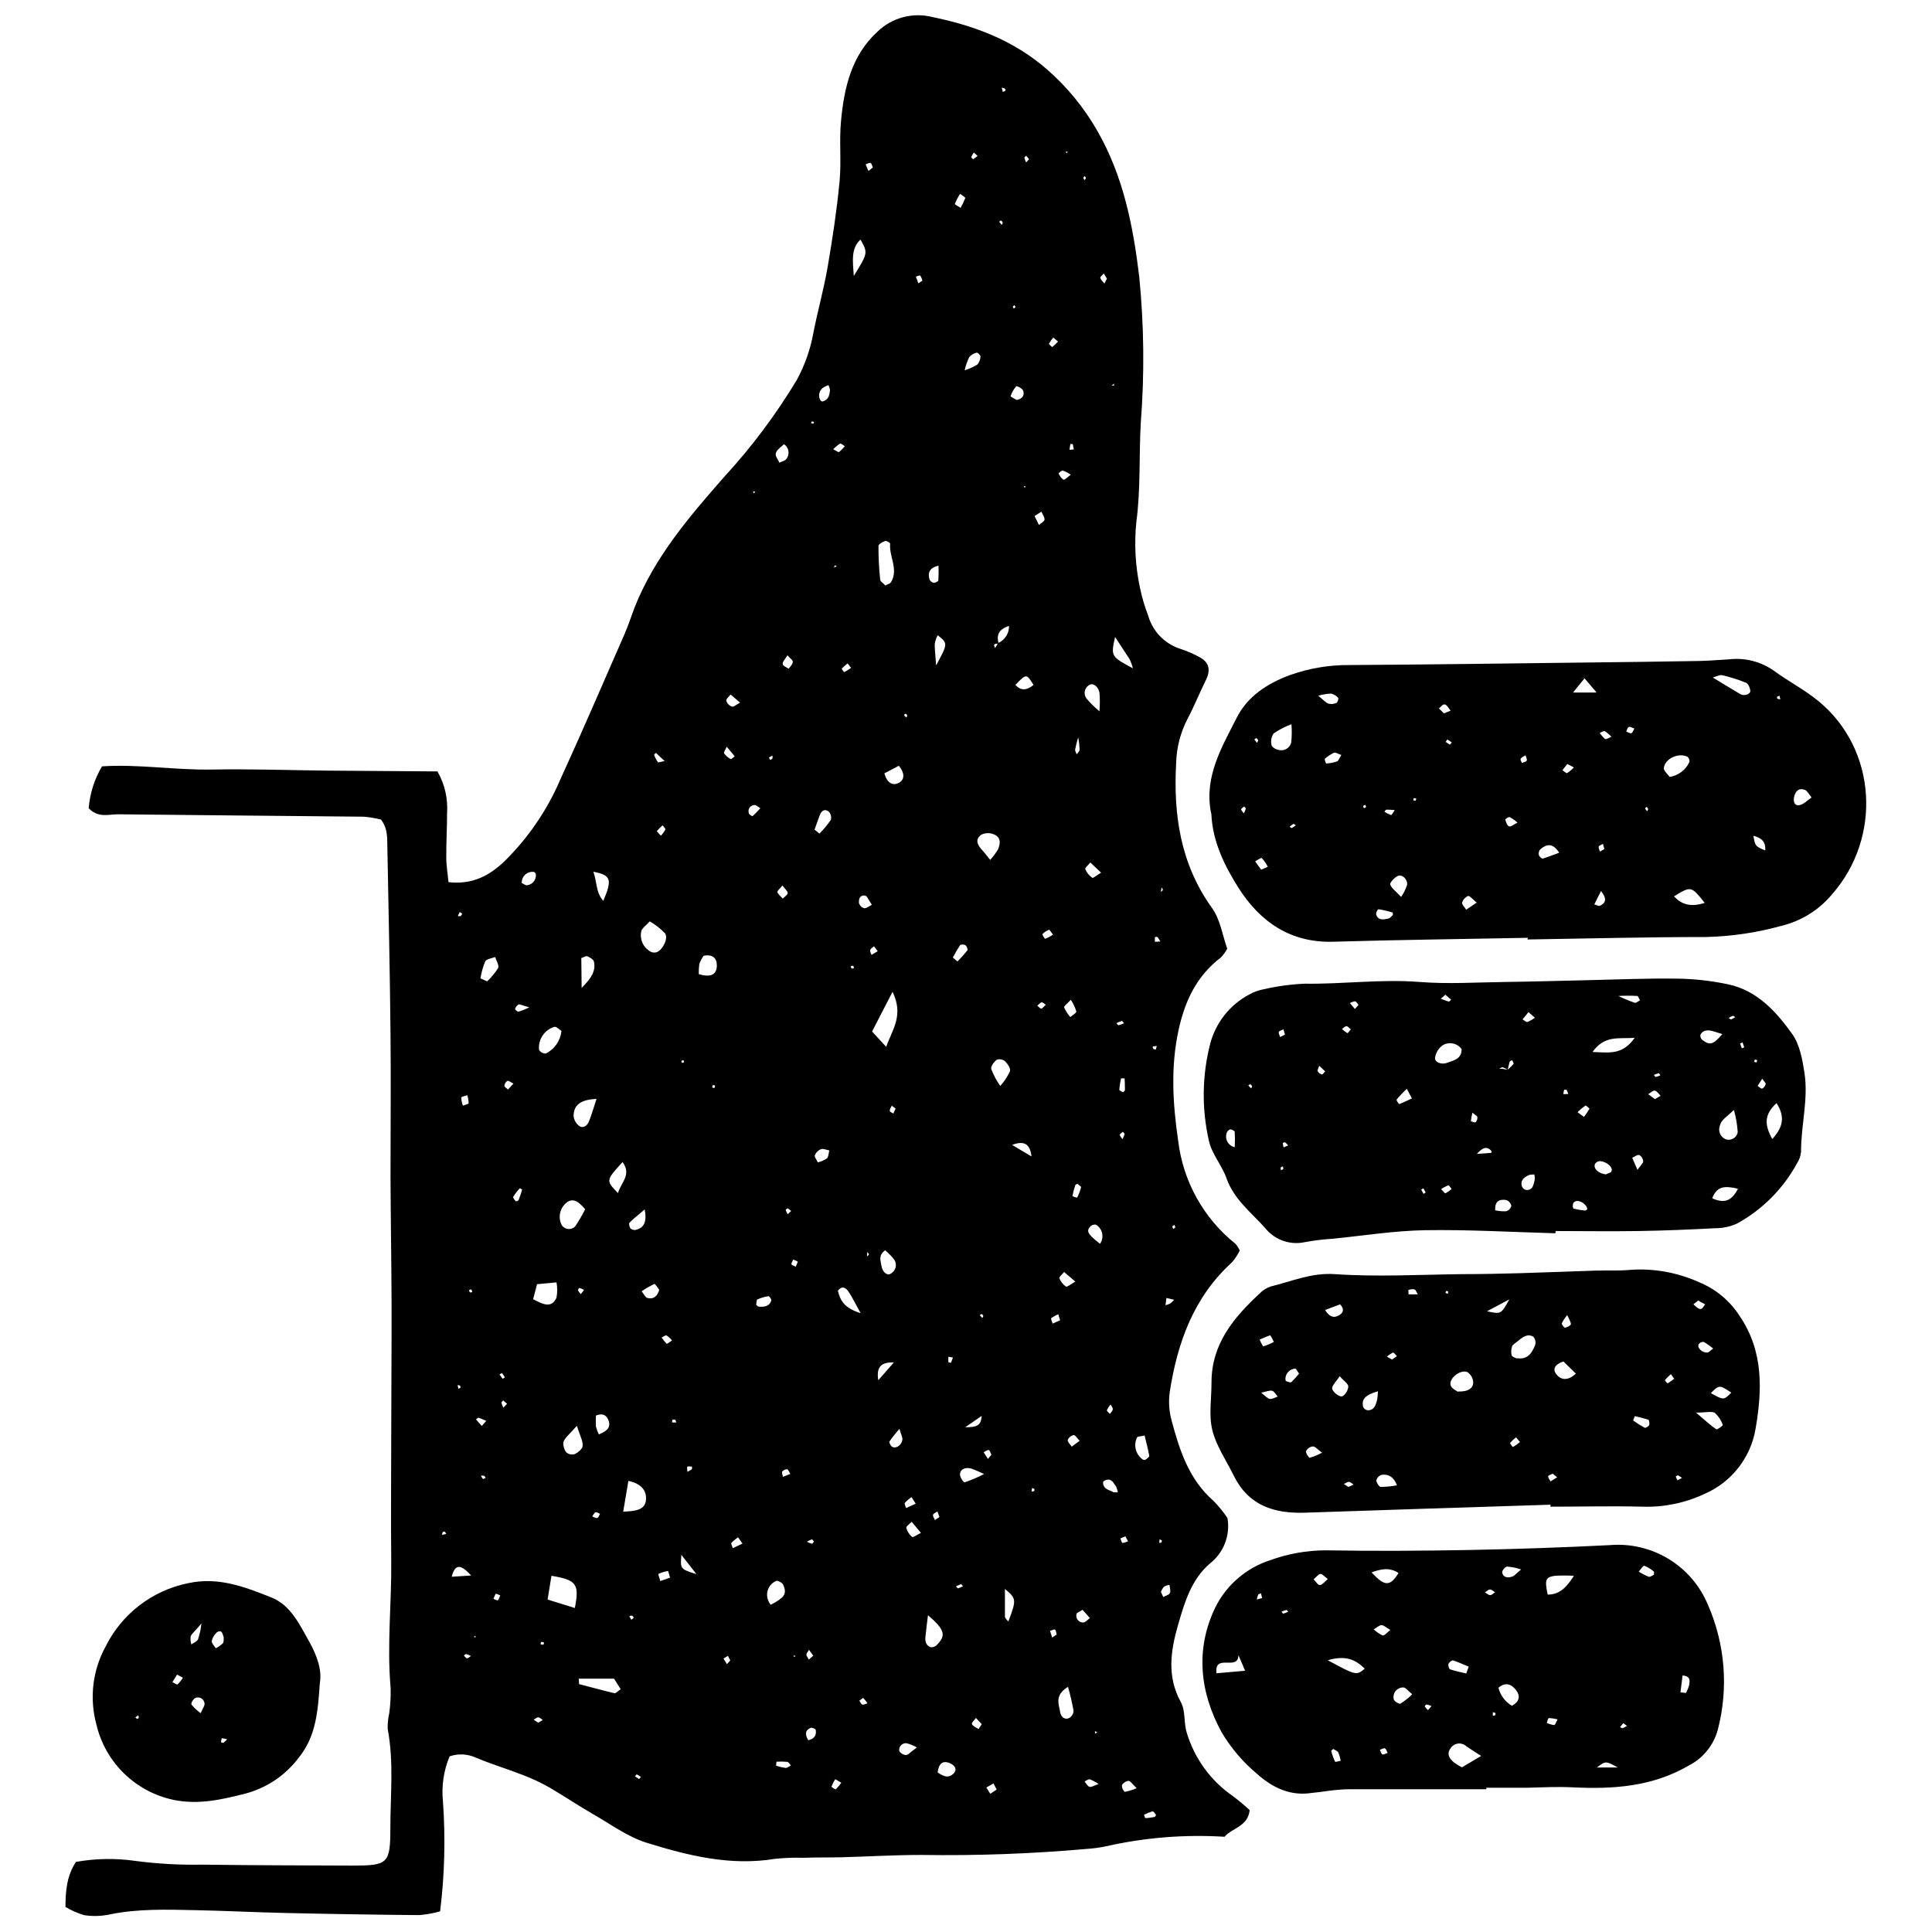
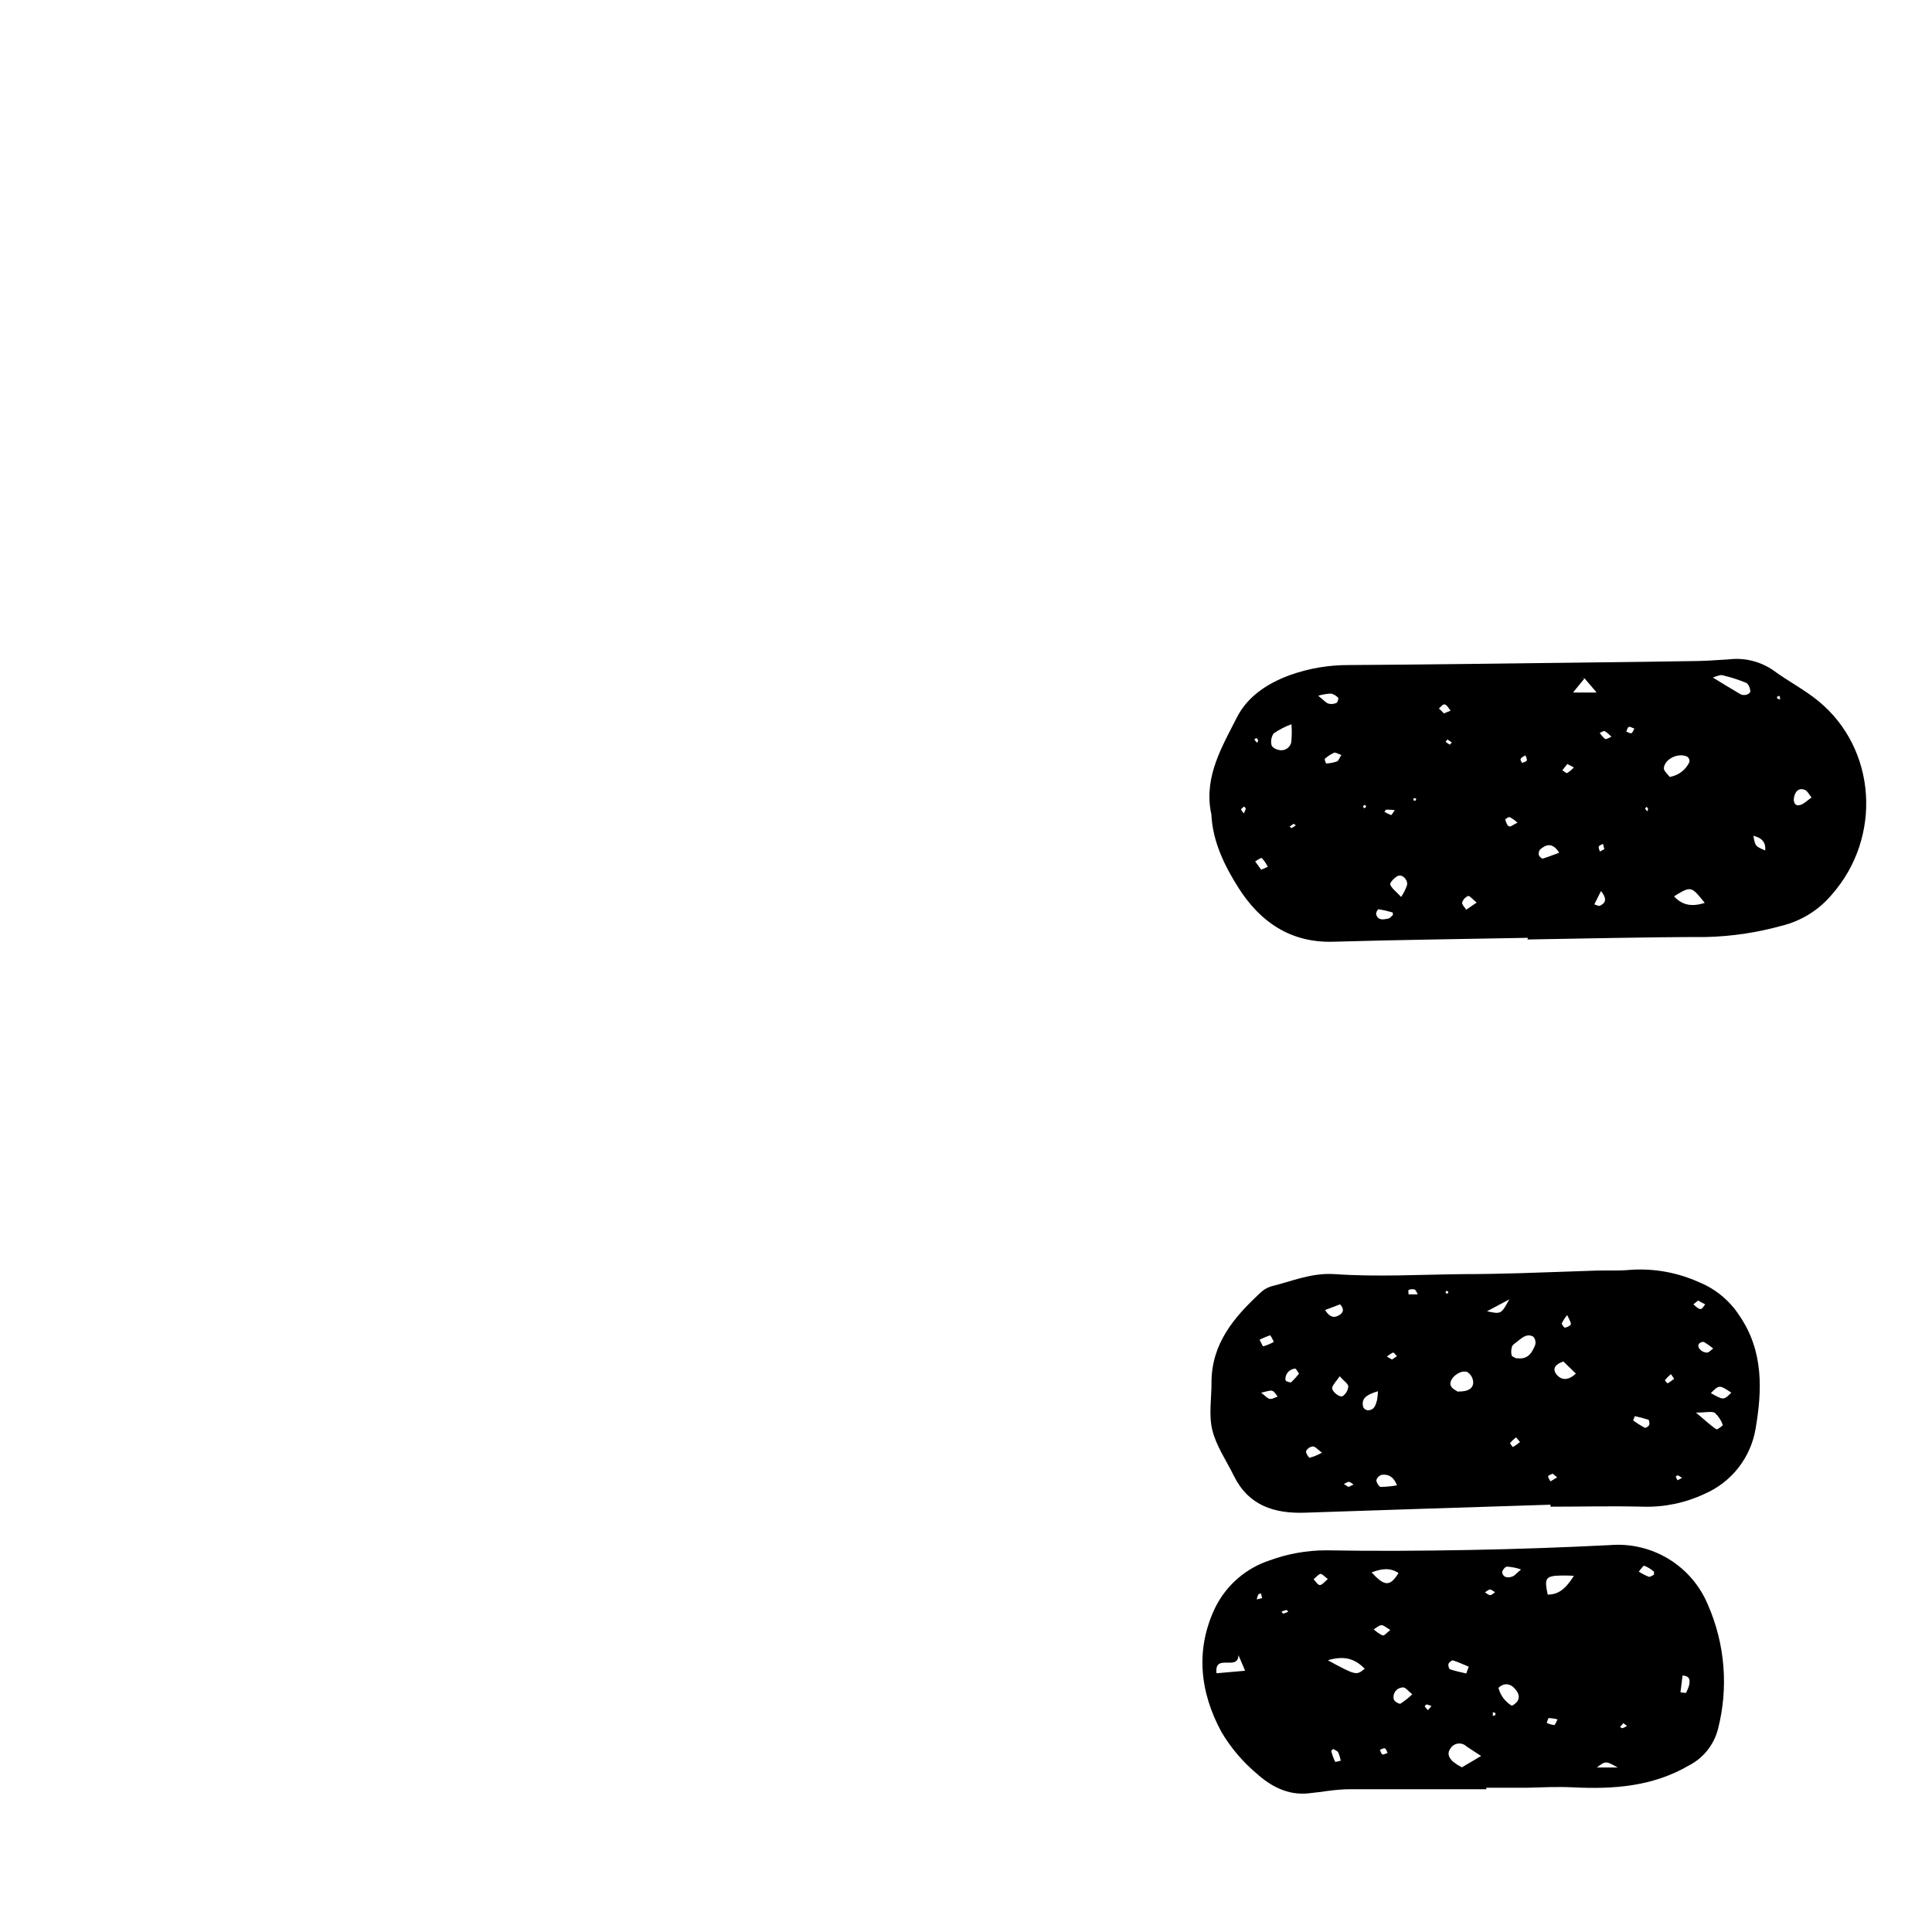
<svg xmlns="http://www.w3.org/2000/svg" width="800px" height="800px" version="1.1" viewBox="144 144 512 512">
  <defs>
    <clipPath id="a">
-       <path d="m161 148.09h315v503.81h-315z" />
-     </clipPath>
+       </clipPath>
  </defs>
  <g clip-path="url(#a)">
-     <path d="m244.96 361.19c-1.508-0.379-3.039-0.633-4.586-0.758-21.719-0.23-43.457-0.387-65.176-0.637-2.418 0-5.098 1.039-7.691-1.59l-0.004 0.004c0.312-3.926 1.52-7.731 3.531-11.117 9.598-0.637 19.406 1.023 29.148 0.848 10.145-0.195 20.309 0.176 30.469 0.281 9.809 0.09 19.621 0.141 29.27 0.211 1.918 3.32 2.805 7.133 2.559 10.957 0 3.953-0.246 7.902-0.211 11.84 0 2.188 0.387 4.359 0.582 6.547 6.406 0.723 10.938-1.766 14.961-5.644v-0.004c6.238-6.172 11.223-13.492 14.68-21.559 5.859-12.809 11.414-25.742 17.062-38.641 1.004-2.293 1.766-4.727 2.664-7.059 5.293-13.27 14.469-23.996 23.766-34.562 7.238-7.871 13.664-16.453 19.176-25.617 2.16-3.965 3.656-8.254 4.43-12.703 1.164-5.785 2.754-11.504 3.758-17.324 1.289-7.481 2.418-14.996 3.141-22.547 0.512-5.293-0.125-10.746 0.387-16.055 0.828-8.82 2.754-17.309 9.633-23.641l0.004-0.004c3.875-3.762 9.43-5.231 14.66-3.883 11.293 2.312 21.633 6.281 30.383 13.938 5.301 4.637 9.785 10.129 13.266 16.25 6.883 11.996 9.457 25.105 11.082 38.586 1.281 12.902 1.418 25.891 0.406 38.816-0.492 8.715 0 17.52-1.164 26.148-0.598 5.867-0.27 11.789 0.969 17.555 0.516 2.484 1.234 4.922 2.152 7.285 1.172 4.176 4.359 7.488 8.488 8.824 1.871 0.594 3.676 1.387 5.379 2.363 2.277 1.289 2.699 3.246 1.535 5.734-1.766 3.527-3.211 7.199-5.062 10.676v-0.004c-1.797 3.527-2.793 7.41-2.91 11.363-0.777 13.832 1.113 26.906 9.512 38.586 2.188 3.035 2.754 7.215 4.023 10.762l-0.004 0.004c-0.449 0.836-1.008 1.613-1.66 2.309-6.422 4.871-9.562 11.52-11.238 19.25-2.137 9.828-1.535 19.516-0.105 29.324 1.281 10.75 6.738 20.566 15.191 27.328 0.453 0.539 0.832 1.129 1.129 1.766-0.539 1.125-1.23 2.176-2.047 3.121-10.129 9.227-14.449 21.172-16.496 34.316-0.359 2.519-0.203 5.082 0.461 7.535 2.117 7.922 4.606 15.719 11.152 21.402h-0.004c1.355 1.391 2.586 2.902 3.672 4.516 0.797 4.555-0.973 9.176-4.606 12.031-4.941 4.199-6.758 10.34-8.469 16.266-1.957 6.793-3.051 13.672 0.742 20.52 1.27 2.293 0.707 5.504 1.57 8.117l-0.004 0.004c2.043 6.801 6.336 12.703 12.176 16.742 1.562 1.164 3.059 2.414 4.481 3.742-0.492 4.41-4.711 4.711-6.652 7.059v-0.004c-10.535-0.656-21.109 0.195-31.402 2.523-1.652 0.348-3.328 0.574-5.012 0.688-14.594 1.297-29.246 1.832-43.898 1.605-7.059 0-14.113 0.422-21.172 0.617-3.371 0.09-6.758 0-10.145 0.141-2.527-0.082-5.055 0.016-7.57 0.285-11.77 1.922-22.938-0.848-34.016-4.289-4.992-1.57-9.457-4.887-14.113-7.551-3.898-2.242-7.656-4.766-11.555-7.059h-0.004c-2.203-1.25-4.496-2.336-6.863-3.246-4.199-1.641-8.504-2.945-12.668-4.676-2.184-1.012-4.676-1.137-6.949-0.352-1.586 3.781-2.191 7.902-1.766 11.98 0.695 9.703 0.441 19.453-0.758 29.109-1.824 0.508-3.691 0.836-5.578 0.988-11.844-0.105-23.688-0.293-35.535-0.566-7.887-0.176-15.773-0.582-23.676-0.742-7.621-0.16-15.227-0.422-22.777 1.129v0.004c-2.211 0.469-4.488 0.535-6.723 0.195-1.75-0.508-3.43-1.246-4.992-2.188 0-4.481 0.422-8.344 2.769-11.926 5.246-0.945 10.609-1.027 15.879-0.25 5.852 0.758 11.746 1.082 17.645 0.973 13.25 0.176 26.465 0.195 39.785 0.246 9.387 0 10.023-0.477 10.023-10.023 0-8.715 0.953-17.469-0.707-26.164-0.039-1.398 0.098-2.797 0.406-4.164 0.309-2.231 0.434-4.484 0.371-6.738-1.004-11.258 0.281-22.477 0.16-33.715-0.125-11.238 0-22.582 0-33.875 0-11.293 0.125-22.582 0.09-33.859-0.035-11.273-0.23-22.566-0.281-33.859 0-12.703 0.125-25.406 0-38.094-0.16-16.355-0.512-32.695-0.828-49.051-0.094-2.504 0.242-5.113-1.699-7.672zm210.29 127.28-2.137-0.492-0.246 1.922c0.434-0.105 0.855-0.262 1.254-0.461 0.414-0.301 0.785-0.664 1.094-1.074-0.125-0.652-0.246-1.305 0 0zm-46.758-174.04c1.805-0.789 2.957-2.586 2.914-4.555-3 0.969-3.301 2.648-2.754 4.727-0.777 0-1.66-0.105-0.934 1.129zm-118.35 247.17-1.023 6.297 7.215 2.242c1.254-6.316 0.496-7.43-6.191-8.539zm90.422-154.82-5.453 10.586 3.742 4.059c1.711-4.82 4.695-8.332 1.66-14.648zm-1.922-107.62c0.617-0.352 1.27-0.492 1.5-0.883 2.027-3.422-0.566-6.809-0.246-10.234 0-0.211-0.969-0.793-1.324-0.672-0.688 0.246-1.766 0.828-1.766 1.289-0.012 2.945 0.133 5.891 0.441 8.82-0.051 0.582 0.848 1.078 1.344 1.641zm-79.57 165.3c-1.766-2.082-3.211-3.07-4.922-1.766l-0.004 0.004c-1.805 1.438-2.336 3.953-1.27 6 0.383 0.566 1.004 0.934 1.688 1 0.684 0.066 1.359-0.18 1.844-0.668 0.988-1.461 1.879-2.988 2.664-4.57zm17.133-76.289c-0.953 1.039-2.012 1.766-2.242 2.559-0.527 2.242 0.57 4.555 2.644 5.559 0.5 0.203 1.055 0.203 1.555 0 1.551-0.723 2.981-3.633 2.098-4.922-1.195-1.25-2.562-2.328-4.059-3.195zm-14.113 47.039c-4.094 0.211-6.016 1.5-6.086 4.481h-0.004c0.09 1.043 0.609 2 1.43 2.648 1.059 0.812 2.152 0 2.594-1.023 0.703-1.68 1.18-3.461 2.062-6.106zm7.059 109.39c3.195-0.141 5.785-0.371 6.035-3.086 0.246-2.719-1.535-4.41-4.656-5.062zm-11.785 44.266 0.105 1.445c3.141 0.812 6.262 1.676 9.422 2.418 0.316 0 0.793-0.512 1.59-1.078l-1.766-2.789zm-12.086-100.57c2.754 1.465 4.906 2.453 6.211-0.422l-0.008-0.004c0.242-1.328 0.242-2.691 0-4.023l-5.152 0.477zm7.551-71.051c-0.617-0.387-1.305-1.199-1.852-1.129h-0.008c-2.684 0.766-4.422 3.363-4.109 6.137 0.398 0.59 1.055 0.945 1.766 0.953 2.297-1.125 3.863-3.348 4.144-5.891zm146.71-104.59c-1.184 5.293-1.184 5.293 4.711 8.469h-0.008c-0.215-0.824-0.504-1.629-0.863-2.402-1.039-1.605-2.137-3.211-3.918-5.996zm-142.67 209.2c-1.871 2.152-3.035 3.035-3.527 4.18v0.004c-0.164 1.023 0.109 2.066 0.758 2.875 0.625 0.52 1.469 0.68 2.242 0.426 0.883-0.441 2.027-1.375 2.062-2.172 0.105-1.234-0.637-2.523-1.535-5.312zm109.55-149.97c0.754-0.852 1.434-1.766 2.031-2.734 0.777-1.766 0.793-3.422-1.305-4.129-1.023-0.367-2.156-0.297-3.125 0.195-1.852 1.41-0.828 2.894 0.406 4.234 0.547 0.598 1.023 1.254 2.012 2.469zm-16.496 200.13c-0.316 2.648-0.547 4.269-0.688 5.91v0.004c-0.066 0.559 0.02 1.125 0.246 1.641 0.246 0.461 0.664 0.805 1.164 0.953 0.539 0.059 1.074-0.109 1.484-0.461 2.644-2.574 2.363-4.129-2.207-8.008zm37.051 19.039c-3.617 2.277-2.328 4.621-2.027 6.652 0.16 1.094 1.023 2.172 2.363 1.605 0.695-0.395 1.145-1.109 1.199-1.906-0.379-2.121-0.867-4.227-1.461-6.297zm-155.65-187.78 1.766 0.793v0.004c1.121-1.043 2.098-2.231 2.91-3.531 0.336-0.688-0.477-1.922-0.777-2.93-0.918 0.371-2.293 0.512-2.648 1.184h0.004c-0.598 1.438-1.02 2.945-1.254 4.481zm120.75-82.926c3.141-5.824 3.156-5.824 0.422-8.012v0.004c-0.363 0.688-0.625 1.426-0.777 2.188-0.055 1.184 0.141 2.543 0.352 5.789zm-62.883 81.816c3.106 0.918 4.766 0.195 4.781-2.363 0-1.906-1.199-3-3.527-2.504l-0.004-0.004c-0.438 0.652-0.805 1.352-1.094 2.082-0.141 0.922-0.195 1.855-0.156 2.789zm-20.184 49.754c-4.481 4.922-4.481 4.922-1.234 8.258 0.738-2.769 3.684-4.781 1.234-8.188zm50.832-88.078 1.324 1.078h-0.004c1.102-1.125 2.113-2.344 3.016-3.633 0.215-0.781 0.008-1.617-0.547-2.207-1.113-0.848-1.977-0.211-2.418 1.039-0.438 1.254-0.914 2.559-1.375 3.797zm10.426-146.71c3.758-6.086 3.758-6.086 1.766-9.652-2.492 2.371-2.086 5.387-1.766 9.727zm-66.395 165.62c2.418-5.664 2.098-6.828-2.629-7.727 0.988 2.715 0.617 5.43 2.629 7.727zm105.21 49.031c1.051-1.164 1.918-2.481 2.578-3.902 0.195-0.742-0.617-1.957-1.305-2.629-0.613-0.5-1.434-0.66-2.188-0.422-0.742 0.547-1.641 1.766-1.48 2.469h-0.004c0.613 1.594 1.418 3.106 2.398 4.5zm-60.816 137.5c3.688-1.957 4.324-2.859 3.301-5.293-0.23-0.547-1.516-1.219-1.871-1.023v-0.004c-1.031 0.445-1.828 1.305-2.191 2.363-0.367 1.062-0.27 2.231 0.27 3.215 0.125 0.273 0.285 0.527 0.477 0.758zm30.312-93.953c-1.922 1.395-1.164 2.824-1.004 4.039 0.246 1.766 1.57 2.84 2.539 2.137 1.23-0.715 1.664-2.285 0.969-3.531-0.715-0.98-1.559-1.863-2.504-2.629zm56.793-142.91c0.133-1.633 0.133-3.269 0-4.902-0.406-1.766-1.871-2.684-2.84-1.906-0.566 0.371-0.953 0.965-1.062 1.637-0.109 0.668 0.062 1.355 0.48 1.891 1.055 1.215 2.199 2.348 3.422 3.387zm-137.23 73.398c2.805-2.805 3.742-4.656 3.266-6.953-0.125-0.582-1.023-1.129-1.766-1.445-0.336-0.16-0.934 0.266-1.59 0.477zm149.21 118.6c-1.059 0.266-1.887 0.23-2.027 0.531-0.984 2.035-0.367 4.481 1.465 5.805 0.227 0.156 0.52 0.191 0.773 0.086 0.406-0.281 1.059-0.758 1.004-1.039-0.312-1.711-0.789-3.492-1.215-5.293zm-75.32-32.516c-1.605-2.859-2.293-4.375-3.246-5.715-0.617-0.848-1.605-1.605-2.734-0.141 0.582 2.574 1.73 4.621 5.981 5.945zm39.203 81.777c2.172-5.699 2.137-6.051-0.918-8.594v7.375c0.074 0.496 0.621 0.848 0.922 1.309zm-6.547-39.098h0.004c-1.078-0.52-2.176-0.984-3.301-1.395-1.766-0.477-3.141 0.352-2.965 1.766 0.09 0.707 0.934 1.941 1.199 1.887h0.004c1.746-0.586 3.445-1.309 5.078-2.168zm-85.973-48.75c-0.387-0.477-1.113-1.66-1.305-1.57-1.168 0.559-2.289 1.207-3.356 1.941 0.477 0.582 0.863 1.5 1.465 1.766 1.555 0.422 2.648-0.301 3.195-2.137zm116.8-12.211v0.004c0.555-0.789 0.762-1.773 0.578-2.719-0.188-0.945-0.754-1.773-1.566-2.293-0.246-0.211-1.129 0-1.445 0.281-1.309 1.324-0.957 2.082 2.434 4.731zm-57.148-124.67c0.672 2.488 2.188 3.406 3.848 2.504 1.66-0.898 1.48-2.719 0-4.516zm-75.672 175.18c1.766-0.707 3.246-1.605 2.629-3.527-0.371-1.234-1.305-2.293-3.387-1.465h-0.004c-0.059 0.977-0.059 1.953 0 2.93 0.184 0.711 0.438 1.402 0.762 2.062zm41.691-34.352c0.211 0.16 0.406 0.441 0.637 0.477 1.43 0.16 2.84 0 3.371-1.57 0.105-0.301-0.512-1.219-0.707-1.184h-0.004c-1.023 0.145-2.023 0.438-2.965 0.867-0.262 0.121-0.227 0.918-0.316 1.41zm13.797 115.41c1.48-0.336 2.277-1.219 1.992-2.734 0-0.266-0.969-0.688-1.305-0.547-1.676 0.668-1.465 1.922-0.672 3.281zm29.871-54.961-2.453-2.93c-0.512 0.547-1.516 1.199-1.43 1.625 0.273 0.934 0.812 1.77 1.551 2.398 0.215 0.18 1.199-0.527 2.348-1.094zm-24.492-304.17c-0.426 0.152-0.84 0.34-1.234 0.562-1.195 0.695-1.613 2.219-0.934 3.426 0.105 0.176 0.441 0.406 0.602 0.352 1.59-0.422 1.871-1.766 1.957-3.086-0.082-0.434-0.211-0.852-0.391-1.254zm29.164 47.848c-2.398 0.547-2.91 1.871-2.398 3.668v0.004c0.215 0.457 0.633 0.785 1.129 0.883 0.387 0 1.184-0.371 1.219-0.637 0.078-1.305 0.09-2.613 0.035-3.918zm-77.875 170.61c-1.766 1.516-2.981 2.453-4.039 3.527-0.211 0.211 0 1.078 0.195 1.41l-0.004 0.004c0.348 0.375 0.852 0.562 1.359 0.512 2.027-0.496 3.191-1.711 2.488-5.453zm120.98-89.223-2.875-2.719c-0.477 0.602-1.48 1.395-1.34 1.766h-0.004c0.391 0.93 1.039 1.727 1.871 2.293 0.195 0.16 1.129-0.652 2.312-1.359zm-84.07-113.57c-0.723 0.723-1.766 1.34-2.117 2.242-0.352 0.898 0.566 1.766 0.898 2.664 0.672-0.352 1.625-0.531 1.922-1.078 0.434-0.594 0.605-1.344 0.473-2.066-0.133-0.723-0.559-1.363-1.176-1.762zm76.008 147.23c-0.918 1.004-1.906 1.766-1.766 2.027 0.426 0.926 0.98 1.785 1.641 2.559 0.566-0.512 1.641-1.059 1.59-1.5-0.328-1.098-0.82-2.141-1.465-3.086zm-10.41 41.516c-0.371-3.07-1.676-4.359-5.152-3.051zm-66.039-71.758c-0.602 0.758-1.395 1.375-1.289 1.766 0.105 0.387 0.898 1.113 1.395 1.66 0.477-0.492 1.324-0.988 1.324-1.465s-0.707-1.094-1.359-1.941zm9.402 73.344c0.875-0.219 1.707-0.586 2.453-1.094 0.441-0.477 0.406-1.375 0.602-2.082-0.758-0.141-1.59-0.547-2.223-0.336h-0.004c-0.738 0.301-1.32 0.887-1.621 1.625-0.141 0.441 0.492 1.164 0.793 1.887zm14.328-68.297c-0.918-1.305-1.254-2.293-1.766-2.398-1.395-0.266-1.766 0.918-1.641 1.977 0.195 0.664 0.727 1.176 1.395 1.355 0.668 0.035 1.34-0.582 2.027-0.934zm21.438 13.992 1.254 1.059h-0.004c0.93-0.934 1.809-1.918 2.629-2.949 0.176-0.23-0.176-1.113-0.512-1.359-0.336-0.246-1.254-0.266-1.43 0v0.004c-0.691 1.043-1.328 2.129-1.902 3.246zm32.465 85.871-2.949-2.523c-0.457 0.566-1.395 1.324-1.254 1.676 0.363 0.891 0.977 1.656 1.766 2.203 0.336 0.109 1.254-0.633 2.469-1.355zm-11.062-158.12c-1.871-3-1.871-3-4.801 0 1.621 1.816 3.211 1.285 4.832 0zm-18.246-83.367c1.191-0.359 2.332-0.875 3.387-1.535 0.492-0.605 0.777-1.355 0.812-2.133 0-0.316-0.758-1.078-1.004-1.004v-0.004c-0.754 0.18-1.434 0.578-1.961 1.148-0.551 1.121-0.969 2.305-1.234 3.527zm39.52 4.109 0.125-0.566-0.672 0.457zm-25.723 3.758c1.766-0.371 2.098-1.465 1.66-2.594v0.004c-0.441-0.559-1.066-0.941-1.766-1.078-0.668 0.773-1.184 1.664-1.516 2.629-0.055 0.176 1.18 0.777 1.621 1.043zm-26.465 357.09v0.004c-0.844-0.484-1.746-0.855-2.684-1.113-0.535-0.07-1.074 0.105-1.461 0.48-0.391 0.375-0.586 0.906-0.531 1.445 0 0.492 1.113 1.199 1.766 1.199s1.164-0.777 2.93-2.012zm5.504 6.621c1.375 0.934 2.84 1.766 4.305 0.211 0.969-1.078 0.141-2.098-0.898-2.594-2.172-0.973-3.106 0.156-3.406 2.383zm-67.91-57.66c-0.301 3.758-0.301 3.758 3.988 5.117zm106.32 14.574c-0.793 0.512-1.48 0.707-1.59 1.078l0.004-0.004c-0.168 0.547-0.059 1.145 0.293 1.594 0.352 0.453 0.898 0.707 1.469 0.684 0.582 0 1.219-0.758 1.766-1.184zm-48.539-47.953 0.004-0.004c-0.941 1.059-1.82 2.172-2.629 3.336-0.16 0.246 0.246 1.059 0.602 1.34 0.953 0.723 2.574-0.23 2.805-1.766 0.121-0.617-0.32-1.32-0.762-2.891zm69.285 43.156 0.637 1.395c0.602-0.336 1.516-0.531 1.766-1.039 0.246-0.512 0-1.445-0.141-2.172v-0.004c-0.496 0.07-0.973 0.23-1.41 0.477-0.352 0.402-0.633 0.863-0.832 1.359zm-70.75-60.766c-3.211-0.105-4.727 1.039-4.129 4.711zm-112.02 56.461c-1.957-2.047-4.094-4.023-5.152 0.336zm11.84-99.156c0.246-0.105 0.652-0.141 0.723-0.316l0.004-0.004c0.363-0.914 0.672-1.844 0.934-2.789 0 0-0.566-0.387-0.602-0.371h0.004c-0.66 0.707-1.254 1.477-1.766 2.293-0.105 0.266 0.461 0.848 0.723 1.254zm164.47 155.47c-1.094-1.023-1.605-1.887-2.098-1.887v-0.004c-0.734 0.09-1.383 0.516-1.762 1.148-0.027 0.668 0.246 1.312 0.738 1.762 1.082-0.191 2.137-0.512 3.141-0.953zm-4.957-78.426h0.004c-0.082-0.461-0.211-0.91-0.391-1.344-0.723-1.023-1.234-2.469-2.965-1.766-0.23 0.105-0.547 0.316-0.547 0.512 0 1.766 1.41 1.977 2.559 2.523 0.211 0.23 0.496 0.145 1.359 0.145zm-10.586-81.707c-0.246 0.125-0.617 0.195-0.672 0.371l0.004-0.004c-0.32 0.953-0.574 1.926-0.758 2.914 0.395 0.195 0.816 0.332 1.25 0.406 0.449-0.883 0.797-1.812 1.043-2.773 0.051-0.141-0.566-0.527-0.848-0.828zm-54.324-269.33c-0.195-0.422-0.301-1.059-0.602-1.184s-0.863 0.23-1.305 0.371l0.742 1.766zm23.078 7.059v-0.004c-0.527 0.836-0.973 1.715-1.34 2.629 0 0.16 0.988 0.672 1.516 1.023h0.004c0.461-0.832 0.871-1.691 1.234-2.574 0.051-0.211-0.672-0.617-1.414-1.164zm-58.223 134.81-2.539-2.188c-0.422 0.547-1.234 1.164-1.148 1.641 0.207 0.719 0.746 1.293 1.449 1.551 0.457 0.195 1.164-0.492 2.309-1.094zm107.01 294.7 0.301 0.863c0.812 0 1.625-0.125 2.418-0.281 0.195 0 0.512-0.512 0.457-0.582-0.266-0.352-0.672-0.969-0.918-0.918-0.777 0.234-1.535 0.539-2.258 0.918zm-127.03-279.25-2.328-2.172c-0.16 0.195-0.492 0.441-0.457 0.547l-0.004 0.004c0.25 0.691 0.594 1.344 1.023 1.941 0.195 0.086 0.883-0.195 1.766-0.32zm-37.898 32.289c0.492 0.23 1.004 0.707 1.445 0.617 1.441-0.164 2.477-1.469 2.312-2.91-0.055-0.281-0.246-0.516-0.512-0.617-1.406-0.195-2.742 0.68-3.125 2.047-0.074 0.281-0.113 0.57-0.121 0.863zm54.344-36.098c-0.371 0.848-0.848 1.5-0.707 1.766v-0.004c0.465 0.633 1.07 1.152 1.762 1.52 0.16 0.09 0.707-0.477 1.059-0.742zm28.23-78.812c0.707 0.336 1.305 0.848 1.535 0.707l-0.004-0.004c0.574-0.441 1.09-0.961 1.535-1.535-0.441-0.246-1.004-0.793-1.27-0.672v0.004c-0.664 0.418-1.27 0.922-1.801 1.5zm64.91 76.379-0.004-0.004c-0.34 1.066-0.613 2.148-0.812 3.25 0 0.387 0.281 0.793 0.422 1.199 0.266-0.387 0.707-0.758 0.758-1.164h0.004c-0.027-1.098-0.145-2.191-0.352-3.266zm-77.055-21.793c-0.637 1.094-1.34 1.766-1.254 2.312 0.09 0.547 1.023 0.848 1.59 1.254 0.387-0.582 1.059-1.148 1.078-1.766 0.016-0.617-0.723-0.953-1.414-1.801zm16.867 3.336-0.918-1.184h0.004c-0.555 0.43-1.082 0.895-1.57 1.395 0.164 0.352 0.398 0.664 0.688 0.918 0.625-0.336 1.223-0.715 1.797-1.129zm7.059 75.09-0.988-1.305c-0.352 0.316-0.883 0.582-1.004 0.988-0.125 0.406 0.211 0.848 0.352 1.289zm46.508-4.324c-0.477-0.602-0.953-1.41-1.113-1.359l0.004 0.004c-0.676 0.25-1.277 0.652-1.766 1.18-0.09 0.105 0.637 1.234 0.758 1.199v0.004c0.738-0.293 1.441-0.66 2.102-1.098zm-4.941-111 1.164 2.363c0.531-0.477 1.41-0.898 1.48-1.43 0.07-0.531-0.531-1.395-0.828-2.098zm3.035 129.55c-0.406-0.246-0.828-0.723-1.184-0.672-0.352 0.055-0.758 0.566-1.129 0.883 0.371 0.281 0.793 0.828 1.094 0.777 0.305-0.047 0.727-0.684 1.203-1.055zm-122.41 75.52c-0.402-0.211-0.82-0.391-1.25-0.531 0 0-0.457 0.492-0.387 0.617h-0.004c0.215 0.375 0.469 0.727 0.762 1.043zm-20.41 30.188-1.039-0.883c-0.16 0.195-0.477 0.441-0.457 0.602h-0.004c0.125 0.453 0.297 0.898 0.512 1.32zm151.73 9.809c-0.652-0.672-1.184-1.57-1.57-1.516h-0.004c-0.707 0.152-1.301 0.637-1.586 1.305-0.105 0.477 0.672 1.148 1.059 1.766zm-76.453-60.906c-0.285-0.266-0.598-0.5-0.934-0.703 0 0-0.531 0.316-0.512 0.422 0.141 0.398 0.32 0.781 0.531 1.148zm1.766 13.426-1.184-0.566c-0.176 0.422-0.582 0.918-0.492 1.254s0.742 0.422 1.148 0.637zm44.355 43.898c3.527 0 4.18-0.707 4.375-3.016zm-77.633-22.938 0.004 0.004c-0.426-0.543-0.93-1.016-1.5-1.395-0.301-0.141-0.883 0.352-1.324 0.547 0.402 0.602 0.863 1.16 1.375 1.676 0.125 0 0.777-0.512 1.465-0.953zm82.023 101.61-1.535-1.641c-0.387 0.547-1.219 1.305-1.078 1.605 0.266 0.582 1.094 0.898 1.766 1.34zm-54.391 9.953-0.125 1.059c0.848 0.273 1.715 0.477 2.594 0.598 0.422 0 0.898-0.441 1.34-0.672-0.316-0.336-0.602-0.898-0.969-0.953v0.004c-0.945-0.082-1.895-0.094-2.84-0.035zm-9.016-57.801-1.164-1.66c-0.648 0.422-1.242 0.918-1.766 1.484-0.176 0.23 0.23 0.918 0.352 1.395zm101.48-1.922-1.324 0.547c0.176 0.422 0.316 1.148 0.566 1.199 0.246 0.055 0.953-0.266 1.445-0.422zm-175.57-114.14c0.672-0.266 1.5-0.422 1.516-0.637-0.027-0.723-0.148-1.438-0.352-2.133-0.566 0.211-1.551 0.352-1.59 0.637l0.004-0.004c0.012 0.734 0.156 1.457 0.422 2.137zm78.832-78.832c-0.758-0.441-1.164-0.863-1.516-0.828h-0.004c-0.527-0.008-1.023 0.242-1.332 0.672-0.305 0.43-0.383 0.984-0.203 1.48 0 0.336 0.898 0.848 0.969 0.793 0.707-0.617 1.414-1.34 2.086-2.117zm96.512 71.598h-0.938c-0.215 0.988-0.367 1.992-0.461 3 0 0.23 0.637 0.512 1.023 0.688 0 0 0.477-0.371 0.477-0.566 0.02-1.074-0.051-2.098-0.086-3.121zm-120.45 132.32c-0.266-0.883-0.477-1.766-0.512-1.766v0.004c-0.891 0.129-1.75 0.391-2.559 0.777-0.141 0 0.316 1.234 0.492 1.887zm113.59 54.695h-0.004c-0.746-0.516-1.551-0.941-2.398-1.27-0.387 0-0.898 0.371-1.34 0.602 0.441 0.492 0.793 1.27 1.324 1.41 0.527 0.141 1.25-0.371 2.414-0.758zm-69.816-1.289v0.004c-0.395 0.617-0.727 1.273-0.988 1.957 0 0.141 1.023 0.828 1.129 0.742 0.543-0.539 1.031-1.133 1.465-1.766zm27.629-69.48-0.547-1.465c-0.406 0.281-1.059 0.512-1.164 0.883-0.105 0.371 0.316 0.918 0.512 1.395zm-6.316-3.527-1.094-1.766v0.004c-0.645 0.449-1.238 0.969-1.766 1.551-0.176 0.23 0.195 0.898 0.316 1.375zm21.473 75.762-0.848-1.625-1.887 1.078 1.039 1.66zm-142.03-231.48c0.141-0.23 0.406-0.512 0.352-0.652-0.055-0.141-0.422-0.281-0.652-0.406l-0.477 1.078zm105.63 207.91c0.266 0.371 0.477 0.934 0.812 1.039 0.336 0.105 0.898-0.195 1.359-0.336l-0.004 0.004c-0.324-0.508-0.703-0.973-1.129-1.395-0.07-0.07-0.672 0.457-1.023 0.688zm-85.113 5.84 1.219-0.707c-0.387-0.246-0.793-0.688-1.184-0.707-0.387-0.02-0.812 0.406-1.219 0.637zm164.88-207.03c-0.211-0.406-0.457-0.789-0.742-1.148-0.105-0.125-0.688 0-0.688 0-0.027 0.418-0.027 0.836 0 1.254zm-44.777 136.05c-0.23-0.441-0.352-1.184-0.688-1.27-0.336-0.09-0.898 0.371-1.359 0.582l1.129 1.766zm-80.559 4.5-0.004-0.004c0.422-0.191 0.824-0.422 1.199-0.688 0.105-0.09 0-0.688 0-0.707-0.41-0.039-0.824-0.039-1.234 0-0.055 0.406 0 0.902 0.035 1.395zm27.277 0.547c-0.352-0.566-0.582-1.219-0.812-1.219l-0.004-0.004c-0.5 0.004-0.973 0.215-1.305 0.582-0.195 0.336 0.105 0.953 0.176 1.43zm-80.738 1.023c-0.141-0.176-0.246-0.457-0.441-0.531l-0.004-0.004c-0.27-0.043-0.543-0.043-0.812 0 0.152 0.324 0.34 0.629 0.566 0.902 0 0 0.492-0.246 0.707-0.352zm30.293 9.562c-0.406-0.16-0.898-0.531-1.199-0.406-0.301 0.125-0.566 0.707-0.848 1.094 0.441 0.16 0.953 0.512 1.324 0.422 0.367-0.09 0.492-0.707 0.738-1.094zm93.016-40.02 0.531-1.395-1.199-0.211h-0.004c-0.031 0.492-0.031 0.988 0 1.48 0 0 0.477 0.09 0.672 0.125zm28.934-11.273-0.477-1.57c-0.668 0.242-1.297 0.582-1.871 1.004-0.176 0.176 0.23 0.953 0.352 1.445zm-147.15 15.137c-0.223-0.395-0.477-0.77-0.758-1.129 0 0-0.441 0.211-0.672 0.316 0.281 0.406 0.547 0.812 0.848 1.184 0.203-0.113 0.398-0.234 0.582-0.371zm160.38 9.652c0.246-0.406 0.688-0.793 0.723-1.199s-0.371-0.848-0.566-1.27h0.004c-0.398 0.43-0.727 0.926-0.969 1.461-0.16 0.25 0.441 0.672 0.738 1.008zm-165.32 1.887c-0.656-0.32-1.328-0.602-2.012-0.848-0.176 0-0.457 0.266-0.707 0.422l1.535 1.766zm50.109-0.336h-0.707c-0.125 0-0.125 0.477-0.16 0.742h1.129zm-38.695-109.27c-2.047-0.566-2.574-0.898-2.875-0.742v0.004c-0.43 0.273-0.75 0.691-0.898 1.18 0 0.141 0.637 0.777 0.883 0.723h-0.004c0.996-0.309 1.965-0.699 2.894-1.164zm139.75 166.22c-0.125-0.457-0.141-1.129-0.422-1.289s-0.863 0.195-1.324 0.316l0.566 1.766zm-64.504 5.594-1.113-1.535c-0.246 0.422-0.688 0.848-0.688 1.27s0.422 0.863 0.652 1.305zm10.586-182.86-0.672 0.176c0.09 0.195 0.141 0.512 0.281 0.582 0.141 0.07 0.422-0.09 0.637-0.16zm-32.57 184.12-0.637-1.199-1.164 0.707 0.918 1.48zm-57.445-152.86c-0.777-0.371-1.34-0.863-1.625-0.723-0.445 0.289-0.734 0.762-0.793 1.289 0 0.336 0.617 0.672 0.953 1.004zm-3.527 135.64c-0.406-0.16-1.023-0.547-1.184-0.406s-0.406 0.848-0.602 1.305c0.406 0.141 1.004 0.531 1.199 0.371 0.195-0.156 0.426-0.828 0.602-1.27zm111.88-348.42c-0.102-0.48-0.293-0.934-0.566-1.344-0.141-0.141-0.758 0.16-1.148 0.266l0.637 1.766zm35.957 16.125-1.27-1.059c-0.441 0.512-0.824 1.066-1.148 1.66 0 0.141 0.828 0.898 0.898 0.848l0.004-0.004c0.539-0.441 1.047-0.926 1.516-1.445zm3.898 27.172h-0.617c-0.109 0.5-0.191 1.008-0.246 1.516l1.148-0.105zm-84.16 12.562h-0.617l0.301 0.531zm83.633-4.449c-0.664-0.461-1.391-0.828-2.152-1.094-0.316 0-1.094 0.707-1.059 0.758v0.004c0.242 0.652 0.672 1.223 1.234 1.641 0.371 0.141 1.094-0.617 1.977-1.309zm-0.812-85.555-0.531-0.09 0.246 0.492zm-24.895 0.176v0.004c-0.262 0.398-0.484 0.816-0.672 1.254 0 0.09 0.477 0.547 0.547 0.492 0.402-0.25 0.777-0.531 1.129-0.848zm35.285 33.418-0.828-1.359c-0.336 0.387-0.988 0.883-0.918 1.164 0.141 0.566 0.707 1.004 1.094 1.5zm-118.21 147.64v0.004c0.469-0.488 0.867-1.043 1.184-1.641 0.09-0.246-0.457-0.723-0.723-1.113-0.547 0.48-1.059 0.992-1.535 1.535 0.34 0.438 0.711 0.852 1.109 1.234zm115.69 237.64-0.637-0.352v0.652zm-121.46 12.352 0.492-0.531h0.004c-0.363-0.266-0.738-0.508-1.129-0.723 0 0-0.301 0.352-0.457 0.531zm128.12-169.61 0.004-0.004c0.219-0.426 0.402-0.867 0.547-1.324 0-0.141-0.301-0.387-0.457-0.582-0.301 0.281-0.863 0.582-0.828 0.828 0.031 0.25 0.453 0.797 0.738 1.148zm-60.148-8.082-1.004-0.758c-0.195 0.441-0.566 0.898-0.531 1.324 0.035 0.422 0.617 0.512 0.953 0.758zm-48.43-6.281-0.195 0.707c0.211 0 0.531 0.195 0.602 0.125l0.004-0.004c0.137-0.195 0.191-0.438 0.156-0.672 0 0-0.371-0.035-0.562-0.09zm-7.606-6.016c0-0.176-0.105-0.477-0.176-0.477l0.004-0.004c-0.199-0.02-0.398 0.043-0.547 0.176 0 0 0.09 0.336 0.141 0.531zm125.07-3.527 0.176-0.758-1.078 0.141c0 0.23 0.09 0.547 0.246 0.672 0.168 0.117 0.449 0.117 0.66 0.082zm-76.504 53.707-0.105 1.305c0.176-0.176 0.477-0.336 0.512-0.547 0.043-0.215-0.223-0.199-0.398-0.621zm81.652-6.422-0.336-0.637c-0.176 0.16-0.477 0.281-0.512 0.477-0.035 0.195 0.195 0.406 0.301 0.617zm-13.648-54.082c-0.195-0.211-0.422-0.602-0.566-0.582h0.004c-0.5 0.148-0.984 0.344-1.449 0.582 0.195 0.195 0.441 0.582 0.582 0.547 0.492-0.137 0.973-0.32 1.43-0.547zm9.969-35.977-0.195 1.219c0.176-0.176 0.477-0.336 0.512-0.547 0.035-0.211-0.191-0.426-0.316-0.672zm-53.16 184.62-1.324 0.602c0.176 0.195 0.406 0.566 0.531 0.531v-0.004c0.461-0.148 0.91-0.336 1.34-0.562zm53.211-11.59-0.566-0.281-0.141 0.934c0.211 0 0.477 0 0.602-0.09 0.125-0.086 0.09-0.371 0.125-0.582zm-92.188 0.316c-0.176-0.211-0.422-0.617-0.547-0.582h0.004c-0.461 0.172-0.902 0.383-1.324 0.637 0.43 0.223 0.879 0.406 1.34 0.547 0.141 0.016 0.371-0.406 0.547-0.617zm-97.797-2.629c-0.211 0-0.512 0-0.602 0.176h0.004c-0.094 0.223-0.145 0.465-0.141 0.707l1.078-0.281zm92.93 33.027-0.457-0.266v0.441zm-86.066-0.09v0.004c-0.406-0.203-0.832-0.367-1.27-0.496-0.141 0-0.352 0.266-0.547 0.406 0.266 0.266 0.547 0.723 0.812 0.723s0.742-0.402 1.059-0.633zm19.406-3.527h0.004c-0.242-0.102-0.5-0.164-0.758-0.191 0 0-0.125 0.387-0.195 0.602v-0.004c0.234 0.098 0.488 0.148 0.742 0.16 0.121-0.02 0.156-0.371 0.227-0.566zm-18.156-1.766-0.477 0.195 0.457 0.23zm41.938-4.801c-0.141-0.195-0.23-0.477-0.422-0.547-0.195-0.07-0.492 0-0.758 0.105l0.531 0.957zm92.645-80.012c-0.141-0.176-0.266-0.441-0.422-0.477-0.16-0.035-0.352 0.195-0.531 0.301l0.707 0.742zm-135.46-6.406 0.004 0.004c-0.055-0.227-0.148-0.441-0.281-0.633 0 0-0.352 0.125-0.547 0.176 0 0.211 0.105 0.492 0.246 0.617s0.406-0.035 0.602-0.09zm148.98 52.277-0.602-0.281-0.16 0.934c0.23 0 0.492 0 0.652-0.09 0.168-0.082 0.098-0.309 0.117-0.504zm-152.09-26.852c0-0.195 0-0.457-0.16-0.547s-0.406-0.09-0.617-0.125l0.246 0.988zm150.68-325.57-0.758-0.898c-0.176 0.176-0.531 0.387-0.492 0.531h0.004c0.117 0.43 0.273 0.852 0.473 1.25zm-6.262-18.121c0-0.211 0-0.512-0.211-0.602l0.004 0.004c-0.246-0.113-0.508-0.184-0.777-0.211l0.281 1.129zm-45.219 125.77-0.211 0.617 0.742-0.422zm-17.113 51.57c0.211-0.125 0.512-0.211 0.582-0.387 0.07-0.176 0-0.512 0-0.758l-0.934 0.512zm36.328-11.734c-0.125-0.176-0.23-0.457-0.387-0.492-0.16-0.035-0.352 0.195-0.531 0.316l0.637 0.688zm28.672-108.24-0.246-0.547c-0.16 0.125-0.406 0.23-0.441 0.387-0.035 0.16 0.141 0.352 0.23 0.531zm-3.371-22.426c-0.141-0.195-0.246-0.457-0.422-0.531-0.176-0.07-0.352 0.211-0.547 0.316l0.707 0.828zm21.703-12.352c-0.125 0.176-0.352 0.336-0.352 0.512 0 0.176 0.195 0.371 0.316 0.566 0.125-0.16 0.352-0.336 0.352-0.512s-0.195-0.352-0.301-0.547zm-16.039 82.113v0.422l0.492-0.141zm-55.664-16.902c-0.191-0.09-0.395-0.148-0.602-0.176 0 0-0.141 0.281-0.211 0.441 0.188 0.09 0.391 0.148 0.598 0.176 0 0 0.145-0.301 0.215-0.441z" />
-   </g>
+     </g>
  <path d="m548.9 392.53c-17.184 0.336-34.387 0.531-51.555 1.039-11.379 0.336-19.406-5.293-25.105-14.238-3.742-5.894-6.898-12.352-7.215-19.566h-0.004c-0.039-0.277-0.102-0.555-0.176-0.828-1.641-9.332 3.016-17.062 6.883-24.699 2.824-5.629 8.062-9.105 14.113-11.328 5.031-1.797 10.34-2.699 15.684-2.664 21.984-0.125 43.949-0.457 65.934-0.707 8.168-0.09 16.355-0.195 24.523-0.336 3.371 0 6.758-0.23 10.109-0.457h0.004c4.219-0.523 8.48 0.539 11.961 2.981 3.848 2.824 8.168 5.047 11.84 8.062 15.508 12.723 16.902 36.168 3.527 51.324-3.449 4.098-8.117 6.984-13.32 8.242-6.5 1.805-13.195 2.801-19.938 2.965-15.789 0-31.582 0.406-47.371 0.652zm14.98-68.809-1.34 0.141 1.375-0.09-3.051 3.758h6.141v-0.16zm31.918 59.582c-3.633-4.535-3.633-4.535-8.168-1.766 2.129 2.293 4.566 2.875 8.184 1.73zm-109.55-47.371-0.004-0.004c-1.676 0.617-3.262 1.441-4.731 2.453-0.598 0.902-0.793 2.016-0.547 3.07 0.09 0.547 1.184 1.184 1.906 1.289 1.43 0.383 2.902-0.461 3.301-1.891 0.188-1.645 0.211-3.305 0.07-4.957zm111.72-12.352c2.609 1.59 4.887 3 7.215 4.359 1.094 0.637 2.789 0 2.664-0.918s-0.531-1.766-1.094-2.062l-0.004-0.004c-2.043-0.84-4.148-1.512-6.301-2.012-0.652-0.176-1.551 0.316-2.469 0.582zm-11.539 26.324-0.004-0.004c2.32-0.344 4.309-1.836 5.293-3.969 0.078-0.508-0.109-1.02-0.496-1.359-2.348-1.234-6.106 0.512-6.297 3.051 0.035 0.727 1.094 1.609 1.516 2.227zm37.688 5.488c-0.793-0.988-1.129-1.766-1.766-2.047-1.57-0.637-2.488 0.23-2.875 1.766-0.281 1.129 0 2.434 1.234 2.293 1.23-0.145 2.129-1.258 3.418-2.066zm-66.887 14.625c-1.766-2.769-3.406-2.328-5.062-0.918h-0.008c-0.336 0.414-0.465 0.957-0.352 1.48 0.105 0.406 0.793 1.023 1.059 0.953 1.43-0.441 2.785-0.988 4.375-1.57zm-41.938 11.715h-0.008c0.699-1.004 1.246-2.106 1.625-3.266 0.141-1.516-1.41-2.894-2.559-2.293-0.848 0.441-2.082 1.766-1.922 2.223 0.316 0.988 1.48 1.766 2.875 3.301zm20.043 1.465c-1.129-0.918-1.766-1.766-2.223-1.766h-0.008c-0.781 0.309-1.379 0.957-1.621 1.762-0.105 0.531 0.688 1.254 1.078 1.887zm-57.113-8.715 1.766-0.777-0.008-0.004c-0.422-0.836-0.957-1.613-1.586-2.309-0.195-0.16-1.184 0.566-1.766 0.883zm34.918 12.066c0-0.266 0-0.742-0.16-0.758l-0.004-0.004c-1.219-0.355-2.453-0.633-3.707-0.828-0.379 0.344-0.59 0.832-0.582 1.34 0.531 1.766 1.992 1.375 3.266 1.129 0.492-0.141 0.793-0.617 1.18-0.934zm95.539-20.996c0.477 2.699 0.477 2.699 3.121 3.828 0.207-2.383-1.117-3.387-3.129-3.883zm-62.527-3.527-0.008-0.004c-0.621-0.582-1.312-1.078-2.066-1.48-0.301-0.105-1.199 0.547-1.164 0.672 0.195 0.652 0.457 1.516 0.953 1.766 0.496 0.242 1.164-0.461 2.277-0.957zm-52.809-33.645c1.5 1.199 2.027 1.871 2.719 2.098l-0.008-0.004c0.707 0.172 1.453 0.105 2.117-0.191 0.316-0.141 0.617-1.184 0.457-1.359-0.496-0.551-1.148-0.938-1.867-1.113-1.16 0.047-2.312 0.238-3.426 0.566zm6.141 15.703c-0.953-0.316-1.551-0.742-1.922-0.602l-0.008-0.004c-0.895 0.406-1.723 0.949-2.453 1.605-0.141 0.125 0.266 1.254 0.352 1.254 0.969-0.051 1.926-0.234 2.844-0.547 0.402-0.09 0.598-0.828 1.18-1.711zm27.172-11.027 1.766-0.723c-0.477-0.566-0.863-1.395-1.465-1.625-0.602-0.23-1.078 0.652-1.641 1.023zm44.391 6.211-0.008-0.004c-0.52-0.574-1.113-1.082-1.766-1.5-0.301-0.141-0.863 0.301-1.324 0.457h0.004c0.387 0.598 0.855 1.137 1.391 1.605 0.266 0.176 0.918-0.262 1.695-0.562zm-11.699 7.199-1.305 1.66c0.441 0.266 1.039 0.863 1.289 0.742l-0.008-0.008c0.648-0.414 1.242-0.914 1.766-1.484zm8.926 33.68-1.766 3.527c0.512 0.141 1.148 0.531 1.516 0.352 1.727-0.848 1.746-2.031 0.262-3.883zm-81.496-17.82-1.039 0.758c0.211 0.125 0.477 0.387 0.617 0.336l-0.004-0.004c0.375-0.211 0.73-0.461 1.059-0.742zm26.836-3.633-0.004-0.004c-0.73-0.078-1.469-0.121-2.203-0.125-0.176 0-0.352 0.371-0.531 0.566 0.559 0.348 1.148 0.637 1.766 0.863 0.176 0.035 0.527-0.652 0.988-1.305zm55.559 10.34-0.371-1.395c-0.387 0.23-0.988 0.387-1.113 0.723s0.176 0.863 0.301 1.305zm-21.844-22.832c0.441-0.211 1.113-0.316 1.27-0.637 0.16-0.316-0.195-0.918-0.336-1.395-0.422 0.281-0.988 0.477-1.234 0.863s0.191 0.758 0.316 1.164zm29.781-9.121c-0.492-0.16-1.039-0.547-1.43-0.441-0.387 0.105-0.477 0.793-0.707 1.234 0.457 0.16 1.004 0.547 1.359 0.422 0.352-0.125 0.531-0.797 0.793-1.219zm3.668 21.312-0.371-0.582c-0.16 0.16-0.477 0.406-0.441 0.477l0.004-0.004c0.16 0.262 0.355 0.508 0.582 0.723zm-74.949-1.059c-0.195 0-0.441 0.105-0.566 0.266s0.105 0.336 0.16 0.512c0.055 0.176 0.457-0.09 0.566-0.23 0.105-0.145-0.09-0.375-0.16-0.551zm-32.199 2.238c0.211-0.41 0.383-0.832 0.512-1.273 0-0.141-0.281-0.371-0.441-0.566-0.281 0.266-0.812 0.566-0.793 0.793 0.02 0.234 0.492 0.691 0.723 1.047zm44.852-3.527v-0.004c0.211 0.094 0.438 0.148 0.668 0.16 0 0 0.125-0.352 0.176-0.547h0.004c-0.207-0.09-0.43-0.137-0.656-0.141-0.07 0.086-0.105 0.422-0.156 0.598zm8.574-15.492v-0.004c0.367 0.297 0.758 0.562 1.164 0.797 0 0 0.352-0.352 0.531-0.566h-0.004c-0.375-0.297-0.77-0.566-1.18-0.812 0 0-0.301 0.441-0.477 0.656zm-49.613-0.352c-0.141-0.195-0.266-0.512-0.457-0.566-0.195-0.055-0.387 0.23-0.582 0.352l0.742 0.883zm137.48-11.539c0 0.176 0 0.457 0.176 0.531v-0.004c0.227 0.082 0.465 0.125 0.707 0.121l-0.23-0.934z" />
-   <path d="m556.17 470.83c-11.52-0.316-23.059-1.004-34.562-0.812-8.133 0.141-16.25 1.445-24.367 2.258h0.004c-2.492 0.148-4.973 0.449-7.43 0.902-3.965 0.867-8.074-0.605-10.586-3.793-3.668-4.109-8.238-7.551-10.199-13.145-1.199-3.422-3.883-6.406-4.641-9.863-1.969-8.555-1.84-17.461 0.371-25.953 1.508-5.523 5.231-10.18 10.289-12.863 1.211-0.688 2.527-1.164 3.898-1.41 3.57-0.82 7.207-1.309 10.867-1.465 10.129 0.141 20.219-1.254 30.398-0.457 7.551 0.602 15.191 0.09 22.797 0 7.059-0.09 14.113-0.301 21.172-0.457 8.152-0.176 16.32-0.547 24.473-0.422v-0.004c4.484 0.07 8.953 0.578 13.336 1.516 7.656 1.625 12.703 7.199 16.957 13.145 1.992 2.789 2.699 6.723 3.246 10.25 1.094 7.059-0.934 13.992-0.898 21.012v0.004c-0.117 1.117-0.504 2.188-1.129 3.121-3.664 6.707-9.176 12.219-15.879 15.879-1.797 0.809-3.746 1.223-5.719 1.219-6.758 0.352-13.516 0.637-20.273 0.742-7.34 0.125-14.66 0-22 0zm-12.633-43.332c0.562-0.477 1.086-0.996 1.57-1.555 0.105-0.141-0.23-0.637-0.352-0.969-0.23 0.105-0.602 0.176-0.652 0.336-0.23 0.707-0.371 1.445-0.547 2.188-0.422-0.277-0.879-0.504-1.359-0.672-0.246 0-0.582 0.266-0.883 0.406h0.758zm70.152 18.348c2.875-3.211 3.406-5.875 1.113-9.512-3.356 3.074-3.211 5.809-1.113 9.531zm-82.344-23.82v0.004c-1.156-1.609-3.359-2.047-5.043-1.008-1.051 0.762-1.762 1.898-1.977 3.176-0.266 1.219 1.551 2.062 3.141 1.465 1.586-0.598 3.898-0.934 3.879-3.617zm72.16 16.125c-1.766 1.641-2.469 2.137-3.016 2.769v0.004c-0.355 0.43-0.609 0.938-0.738 1.484-0.492 1.418 0.223 2.977 1.621 3.527 0.668 0.215 1.395 0.133 1.996-0.227 0.598-0.355 1.016-0.957 1.145-1.645-0.121-1.996-0.457-3.969-1.004-5.891zm-26.324-19.109c-4.394 0.281-7.941-0.723-11.152 3.742 4.363 0.129 7.84 0.938 11.156-3.703zm27.383 39.98c-3.316-0.758-5.539-0.828-6.809 2.539 3 1.348 5.047 0.926 6.812-2.516zm-4.125-40.98c-1.164-0.352-2.152-0.707-3.156-0.918h-0.004c-0.531-0.117-1.09-0.082-1.605 0.105-0.48 0.188-0.859 0.566-1.059 1.043-0.051 0.496 0.141 0.988 0.512 1.32 2.012 1.5 2.859 1.289 5.312-1.551zm-49.809 37.211c-0.449-0.02-0.898 0.016-1.34 0.105-1.289 0.582-2.453 1.34-1.977 3.016 0.184 0.48 0.582 0.84 1.078 0.973 1.922 0.16 1.977-1.445 2.328-2.719 0.02-0.43-0.004-0.863-0.07-1.289zm-10.391 9.492c0.965 0.215 1.957 0.297 2.945 0.246 0.672-0.223 1.18-0.777 1.34-1.465-0.172-0.711-0.699-1.285-1.391-1.516-1.715-0.25-3.07 0.246-2.879 2.805zm29.48-9.598c0.457-0.23 1.129-0.336 1.324-0.707 0.547-1.004-1.184-2.609-3.051-2.734-0.52 0.023-1 0.293-1.289 0.723-0.582 1.254 1.023 2.664 3.016 2.805zm3.035-47.266v-0.004c1.469 0.727 2.984 1.359 4.535 1.891 0.371 0 0.883-0.441 1.324-0.672-0.246-0.406-0.441-1.113-0.742-1.164-1.699-0.09-3.402-0.082-5.098 0.016zm5.188 46.137c0.828-1.164 1.516-1.766 1.516-2.242h0.004c-0.043-0.695-0.426-1.32-1.023-1.676-0.512-0.16-1.254 0.457-1.887 0.723zm-61.133-21.488c-1.148 1.184-1.992 1.977-2.699 2.894-0.105 0.141 0.617 1.184 0.707 1.164 1.148-0.422 2.242-0.988 3.352-1.5zm46.969 7.465-0.004-0.004c0.531-0.699 1.02-1.43 1.465-2.188 0 0-0.953-0.918-1.078-0.828l0.004-0.004c-0.742 0.539-1.445 1.129-2.102 1.766zm0.883 24.348-0.004-0.004c-0.082-0.266-0.195-0.52-0.336-0.758-1.023-1.34-2.754-1.766-3.371-0.742-0.199 0.453-0.199 0.973 0 1.43 0.996 0.266 2.012 0.441 3.035 0.527 0.23 0.105 0.477-0.211 0.691-0.371zm-15.598-52.117-1.57 1.922c0.441 0.246 0.953 0.777 1.289 0.688l-0.004-0.004c0.711-0.289 1.379-0.672 1.992-1.129zm-77.848 35.809c0.074-1.352 0.074-2.703 0-4.055 0-0.301-0.898-0.758-1.27-0.672-0.48 0.215-0.832 0.648-0.934 1.164-0.195 0.766-0.07 1.578 0.344 2.25 0.418 0.672 1.09 1.148 1.859 1.312zm55.824-40.422-1.219 1.059c0.707 0.266 1.41 0.566 2.152 0.758 0.141 0 0.387-0.316 0.582-0.512zm-33.434 18.824c-0.211 0.688-0.547 1.184-0.406 1.445v0.004c0.258 0.426 0.668 0.734 1.148 0.867 0.195 0 0.547-0.531 0.828-0.828zm10.41-16.125c-0.246-0.281-0.512-0.863-0.883-0.934-0.371-0.07-0.934 0.266-1.41 0.441l1.34 1.57zm-18.648 37.227v0.004c-0.238-0.305-0.512-0.586-0.812-0.828-0.125 0-0.637 0.141-0.617 0.195v-0.004c0.047 0.395 0.125 0.785 0.23 1.164zm74.242-13.617c-0.117-0.391-0.27-0.766-0.457-1.129h-0.637c-0.109 0.379-0.18 0.77-0.211 1.164zm51.43-4.094-1.254 1.941c0.422 0.266 0.953 0.828 1.219 0.723 0.48-0.25 0.82-0.703 0.918-1.234 0.055-0.246-0.457-0.688-0.883-1.359zm-76.82 8.98h0.004c-0.195 0.766-0.34 1.543-0.426 2.328 0 0 1.078 0.441 1.27 0.266 0.352-0.387 0.516-0.91 0.441-1.43-0.121-0.316-0.688-0.562-1.285-1.094zm48.359-3.527 1.5-0.883c-0.492-0.477-0.953-1.254-1.516-1.359-0.566-0.105-1.129 0.602-1.766 0.934zm-61.309 25.105c0.195-0.109 0.375-0.23 0.547-0.371-0.191-0.379-0.402-0.75-0.633-1.109-0.191 0.102-0.375 0.219-0.547 0.352 0.191 0.387 0.402 0.766 0.633 1.129zm4.621-1.27c0.566 0.547 1.023 1.184 1.184 1.113v-0.004c0.586-0.309 1.133-0.688 1.625-1.129-0.301-0.352-0.688-1.023-0.883-0.969-0.68 0.262-1.324 0.605-1.922 1.023zm-41.781-5.293-0.125-0.723c-0.211 0.105-0.512 0.176-0.582 0.336-0.07 0.16 0 0.457 0.125 0.688zm122.13-32.254-0.441-1.305c-0.223 0.07-0.441 0.152-0.652 0.246 0.125 0.441 0.301 0.883 0.457 1.305zm-104.24-4.766c-0.387-0.301-0.758-0.828-1.164-0.848s-0.793 0.477-1.199 0.742v0.004c0.441 0.426 0.934 0.797 1.465 1.109 0.121 0 0.582-0.703 0.898-1.059zm-17.469 1.375-0.406-1.395c-0.422 0.23-1.078 0.352-1.219 0.688s0.211 0.898 0.352 1.359zm118.21-4.004 1.113-0.602c-0.211-0.141-0.477-0.422-0.637-0.371l0.004 0.004c-0.398 0.152-0.777 0.348-1.129 0.582zm-67.359 35.625c1.766-0.125 2.769-0.176 3.828-0.281 0 0 0.09-0.457 0-0.566-1.184-1.215-2.242-0.918-3.828 0.848zm-59.562-17.945c-0.141-0.176-0.266-0.441-0.441-0.492-0.176-0.055-0.371 0.195-0.566 0.301l0.758 0.793zm108.19-2.875c-0.141-0.195-0.316-0.602-0.422-0.566l-0.008 0.004c-0.438 0.109-0.871 0.258-1.285 0.441 0.16 0.195 0.336 0.566 0.457 0.547 0.41-0.094 0.812-0.223 1.199-0.391zm25.055-4.234-0.195 0.672c0.211 0 0.512 0.195 0.617 0.105h-0.004c0.141-0.172 0.195-0.402 0.141-0.617-0.141-0.055-0.422-0.07-0.617-0.125z" />
  <path d="m554.9 542.76c-21.684 0.707-43.367 1.359-65.035 2.117-8.203 0.281-14.996-1.887-18.895-9.793-1.977-4.023-4.656-7.867-5.699-12.121-0.969-3.969-0.195-8.363-0.211-12.578 0-10.27 5.91-17.254 12.863-23.695 0.797-0.812 1.777-1.418 2.856-1.766 5.594-1.359 10.746-3.688 16.973-3.266 11.203 0.777 22.512 0.125 33.789 0 5.047 0 10.094-0.105 15.121-0.246 6.738-0.195 13.48-0.477 20.219-0.688 3.106-0.105 6.227 0.105 9.297-0.211 6.176-0.41 12.355 0.707 17.996 3.246 4.434 1.785 8.207 4.898 10.801 8.91 6.477 9.457 6 19.918 4.269 29.992-1.297 7.668-6.391 14.16-13.535 17.238-5.098 2.394-10.688 3.559-16.32 3.387-8.168-0.211-16.336 0-24.488 0zm-8.98-38.816c2.418 0.301 3.777-0.582 4.922-3.527 0.211-0.77 0.02-1.594-0.512-2.188-1.766-0.988-3.106 0.422-4.41 1.43-0.441 0.352-1.039 0.688-1.199 1.148v-0.004c-0.25 0.738-0.301 1.531-0.141 2.293 0.09 0.461 0.863 0.652 1.395 0.938zm-15.543 8.82c2.754 0.09 4.18-0.898 4.023-2.664-0.113-1.043-0.707-1.977-1.605-2.523-2.027-0.672-5.027 1.957-4.324 3.652 0.371 0.902 1.625 1.344 1.906 1.625zm27.945-7.957c-1.957 0.637-2.981 1.766-1.992 3.211 1.234 1.766 3.141 2.012 5.293 0zm-49.156 7.887c-3.527 1.039-4.43 2.207-3.883 4.254h0.004c0.238 0.445 0.68 0.742 1.184 0.793 1.766 0 2.098-1.41 2.469-2.719 0.125-0.762 0.203-1.535 0.23-2.309zm88.219 0.492c3.406 1.906 3.406 1.906 5.434-0.125-3.191-2.094-3.191-2.094-5.449 0.145zm-3.953 5.152c2.684 2.242 3.988 3.527 5.453 4.445 0.211 0.141 1.766-1.039 1.676-1.148l0.004 0.004c-0.426-1.227-1.148-2.328-2.102-3.211-0.812-0.492-2.207-0.086-5.047-0.07zm-94.391-9.613c-0.934 1.359-1.766 2.117-1.992 3.016-0.23 0.898 2.012 2.805 2.84 2.207 0.82-0.602 1.34-1.527 1.43-2.539-0.07-0.762-1.219-1.465-2.277-2.684zm15.176 28.898c-0.898-2.328-2.312-3-4.039-2.789l-0.004 0.004c-0.691 0.207-1.23 0.75-1.43 1.445 0 0.566 0.672 1.66 1.113 1.766 1.461-0.02 2.918-0.16 4.359-0.426zm-32.641-38.004c-0.262-0.613-0.574-1.203-0.938-1.762-0.969 0.316-1.906 0.758-2.84 1.164 0.336 0.602 0.793 1.766 1.004 1.766l0.004-0.004c0.961-0.285 1.891-0.676 2.769-1.164zm13.586-8.453c1.113 1.766 2.223 2.242 3.668 1.41 1.059-0.602 1.59-1.535 0.316-2.91zm42.91 0.336c3.742 0.793 3.742 0.793 5.91-3.156zm-43.719 37.477c-1.234-0.883-1.766-1.66-2.453-1.66l-0.004 0.004c-0.758 0.09-1.422 0.551-1.766 1.234-0.16 0.441 0.688 1.766 0.953 1.766v-0.004c1.133-0.312 2.223-0.766 3.246-1.34zm-6.09-20.961c-0.477-0.637-0.812-1.359-1.023-1.324v0.004c-1.402 0.086-2.516 1.207-2.594 2.609 0 0.23 0 0.637 0.23 0.707 0.422 0.176 1.113 0.457 1.34 0.266v-0.004c0.734-0.703 1.418-1.457 2.047-2.258zm-9.969 5.133c1.023 0.758 1.57 1.465 2.223 1.57 0.652 0.105 1.395-0.387 2.082-0.617-0.477-0.547-0.883-1.375-1.48-1.535-0.602-0.156-1.484 0.195-2.824 0.496zm81.02-20.609-0.004 0.004c-0.574 0.652-1.055 1.383-1.426 2.172 0 0.301 0.637 1.184 0.863 1.129 0.582-0.125 1.5-0.547 1.551-0.934 0.055-0.391-0.477-1.344-0.988-2.453zm17.906 26.836-0.422 1.059v0.004c0.977 0.699 1.996 1.344 3.051 1.922 0.246 0.125 1.039-0.352 1.199-0.707 0.16-0.352 0-1.34-0.211-1.41-1.188-0.383-2.394-0.703-3.617-0.953zm-30.363 6.828-1.094-1.305v0.004c-0.578 0.453-1.109 0.961-1.59 1.516 0 0.105 0.707 1.094 0.777 1.059 0.668-0.406 1.305-0.859 1.906-1.359zm51.168-24.824-0.004 0.004c-0.785-0.656-1.621-1.246-2.504-1.766-0.5-0.055-0.996 0.152-1.305 0.547-0.582 0.953 0.828 2.363 2.293 2.277 0.457-0.105 0.828-0.582 1.586-1.129zm-78.25-14.328c-0.422-0.652-0.582-1.234-0.898-1.34l-0.004 0.004c-0.531-0.121-1.086-0.07-1.586 0.141-0.125 0 0 1.148 0 1.148 0.852 0.039 1.703 0.035 2.559-0.02zm74.242 1.605-1.254 1.004c0.566 0.441 1.094 1.129 1.766 1.234 0.672 0.105 0.918-0.777 1.375-1.219zm-92.664 49.402 1.359-0.637c-0.406-0.246-0.812-0.688-1.234-0.707-0.422-0.02-0.898 0.352-1.34 0.566zm54.113-3.527c-0.422 0.23-1.129 0.422-1.184 0.723-0.055 0.301 0.387 0.883 0.617 1.324l1.766-1.078zm34.301 1.129-0.004 0.004c-0.34-0.266-0.707-0.496-1.094-0.688-0.141 0-0.602 0.266-0.582 0.301 0.129 0.344 0.281 0.68 0.461 1.004zm-76.871-31.371 1.305-0.883c-0.352-0.336-0.812-1.039-1.023-0.969l-0.004 0.004c-0.59 0.277-1.137 0.637-1.621 1.078zm74.789 5.117-0.883-1.254v0.004c-0.562 0.496-1.094 1.027-1.59 1.59 0.18 0.336 0.426 0.629 0.723 0.863 0.637-0.387 1.242-0.816 1.816-1.285zm-60.641-22.762 0.637 0.211c0-0.195 0.195-0.477 0.125-0.566l-0.004 0.008c-0.168-0.137-0.387-0.203-0.602-0.176 0 0-0.035 0.246-0.09 0.441z" />
  <path d="m537.89 618.17h-36.309c-3.652 0-7.269 0.742-10.922 1.094-5.418 0.531-9.934-1.906-13.672-5.293h-0.004c-3.668-3.09-6.793-6.777-9.242-10.902-5.785-10.586-7.059-22.035-1.605-33.223 2.961-5.867 8.145-10.312 14.395-12.352 4.766-1.738 9.801-2.633 14.875-2.644 12.688 0.23 25.371 0.141 38.059-0.09 12.387-0.234 24.766-0.664 37.141-1.289h-0.004c5.465-0.465 10.938 0.824 15.621 3.68 4.684 2.856 8.332 7.129 10.422 12.199 4.535 10.391 5.453 22.004 2.609 32.977-1.082 4.09-3.836 7.535-7.586 9.492-9.758 5.699-20.148 6.371-30.945 5.84-3.934-0.195-7.887 0-11.84 0.105h-10.992zm-1.375-8.82c-2.098-1.375-3-1.922-3.883-2.539v-0.004c-0.609-0.582-1.457-0.852-2.293-0.734-0.836 0.121-1.574 0.621-1.992 1.355-1.004 1.41-0.211 2.629 0.848 3.527h-0.004c0.699 0.535 1.441 1.008 2.223 1.41zm24.543-47.742c-1.684-0.109-3.367-0.109-5.047 0-2.453 0.371-2.684 1.113-1.852 4.977 2.699-0.004 4.621-1.309 6.898-4.906zm-65.281 22.32c7.641 4.129 7.641 4.129 9.898 2.293-2.367-2.332-4.977-3.672-9.828-2.227zm48.926 12.102c1.766-0.934 2.328-2.348 1.184-3.969-1.148-1.625-2.875-2.488-4.781-0.777h-0.004c0.512 2.035 1.832 3.773 3.652 4.816zm-78.355-8.594 7.621-0.672-1.766-4.144c-0.105 4.394-6.508-0.688-5.805 4.887zm41.074-26.801c3.527 3.828 4.906 3.883 7.199 0.246-2.297-1.586-4.695-1.094-7.148-0.176zm39.574-0.742c-1.168-0.402-2.387-0.645-3.617-0.723-0.512 0-1.375 1.113-1.289 1.57 0.266 1.34 1.5 1.465 2.574 1.094 0.707-0.176 1.168-0.883 2.402-1.867zm-14.414 27.559 0.652-1.766c-1.395-0.566-2.754-1.219-4.18-1.66-0.301-0.09-1.039 0.512-1.184 0.918-0.141 0.406 0.105 1.34 0.406 1.445 1.445 0.484 2.91 0.766 4.375 1.117zm-14.379 5.504c-1.059-0.863-1.59-1.641-2.223-1.766l-0.004 0.004c-0.816-0.047-1.605 0.305-2.121 0.941-0.512 0.637-0.688 1.48-0.473 2.269 0.195 0.547 1.465 1.254 1.766 1.078 1.117-0.715 2.16-1.543 3.106-2.473zm-22.391-30.559c-0.793-0.566-1.445-1.375-1.922-1.289-0.477 0.09-1.184 0.918-1.766 1.43 0.547 0.547 1.078 1.5 1.641 1.516 0.562 0.023 1.234-0.824 2.117-1.602zm1.535 45.078c-0.195 0.195-0.602 0.441-0.547 0.582v0.004c0.25 0.973 0.594 1.918 1.023 2.824 0 0.125 0.969-0.176 1.48-0.281-0.137-0.754-0.355-1.488-0.652-2.191-0.176-0.367-0.793-0.582-1.234-0.863zm84.953-46.242c0-0.266 0.105-0.652 0-0.742v0.004c-0.754-0.66-1.613-1.184-2.543-1.551-0.316-0.09-0.969 1.004-1.465 1.551 0.824 0.527 1.691 0.977 2.594 1.34 0.371 0.176 1.008-0.316 1.484-0.547zm-9.582 51.168c-3.176-1.766-3.176-1.766-5.539 0zm16.621-19.918 1.445 0.176c0.387-0.691 0.68-1.426 0.883-2.188 0.141-1.004 0.406-2.277-1.766-2.453zm-76.891-16.531c-1.039-0.602-1.766-1.289-2.348-1.27-0.582 0.02-1.359 0.707-2.047 1.113v-0.004c0.695 0.664 1.496 1.211 2.367 1.625 0.457 0.105 1.164-0.777 2.027-1.465zm44.285 23.695c-0.742-0.195-1.508-0.309-2.277-0.336-0.211 0-0.371 0.828-0.547 1.27 0.621 0.297 1.281 0.492 1.961 0.582 0.281-0.016 0.527-0.848 0.918-1.535zm-33.383-3.527v-0.004c-0.418-0.184-0.855-0.324-1.305-0.422-0.141 0-0.512 0.492-0.477 0.547 0.262 0.348 0.551 0.672 0.863 0.969zm50.852 4.531-0.863 1.023c0.211 0.105 0.477 0.371 0.652 0.316h-0.004c0.414-0.16 0.809-0.359 1.184-0.598zm-95.734-33.133-0.281-1.254c-0.266 0.105-0.637 0.141-0.742 0.336-0.176 0.406-0.305 0.832-0.391 1.27zm61.754-1.535c-0.441-0.266-0.898-0.742-1.34-0.742-0.441 0-0.898 0.477-1.359 0.742 0.457 0.266 0.918 0.723 1.375 0.742 0.457 0.016 0.844-0.477 1.285-0.742zm-28.48 42.609c-0.23-0.441-0.371-1.094-0.723-1.254-0.352-0.16-0.883 0.246-1.34 0.387 0.23 0.422 0.352 1.078 0.707 1.219 0.352 0.141 0.879-0.352 1.355-0.352zm-26.324-37.422c-0.16-0.176-0.352-0.547-0.492-0.512-0.449 0.105-0.887 0.254-1.305 0.441 0.16 0.195 0.352 0.566 0.477 0.531v-0.004c0.453-0.129 0.898-0.301 1.32-0.512zm54.871 26.781-0.672-0.211v0.988h0.004c0.227-0.027 0.449-0.102 0.652-0.211 0.086-0.145 0-0.512 0.016-0.617z" />
-   <path d="m228.76 590.03c-0.512 7.305-0.953 13.992-5.504 19.656-3.527 4.738-8.559 8.145-14.273 9.648-6.297 1.59-12.352 3.016-19.039 1.641h0.004c-4.969-1.055-9.531-3.504-13.148-7.066-3.621-3.559-6.148-8.078-7.285-13.027-1.84-6.867-0.977-14.184 2.418-20.434 4.289-8.715 12.375-14.949 21.895-16.883 8.062-1.766 15.031 0.988 22 3.742 5.293 2.062 7.621 7.356 10.234 11.945 1.855 3.402 3.32 7.18 2.699 10.777zm-31.387-15.789c-1.766 2.152-2.574 2.684-2.84 3.387-0.09 0.719-0.035 1.453 0.16 2.152 0.637-0.422 1.465-0.723 1.766-1.305h-0.004c0.477-1.371 0.785-2.793 0.918-4.234zm5.91 3.617c-0.211-0.492-0.301-1.184-0.672-1.445-0.371-0.266-1.078 0-1.359 0.406l0.004-0.004c-0.59 0.574-0.988 1.312-1.148 2.117 0 0.602 0.688 1.234 1.078 1.871 0.684-0.355 1.32-0.801 1.887-1.324 0.301-0.352 0.16-1.074 0.211-1.621zm-6.102 20.148c0.547-1.305 1.129-1.992 1.023-2.594-0.059-0.547-0.367-1.031-0.832-1.32-0.469-0.285-1.039-0.34-1.551-0.145-0.547 0.211-1.27 1.41-1.094 1.766v-0.004c0.715 0.867 1.539 1.641 2.453 2.297zm-6.262-10.215-1.234 1.977c0.477 0.23 1.219 0.758 1.375 0.617l-0.004-0.004c0.539-0.527 1.012-1.121 1.414-1.762zm-10.586 11.77c0.16-0.105 0.406-0.195 0.441-0.336l-0.004-0.004c0.004-0.223-0.039-0.445-0.125-0.652l-0.777 0.547zm23.871 5.398-0.004-0.004c-0.441-0.164-0.906-0.266-1.375-0.301-0.125 0-0.211 0.672-0.266 1.039 0 0 0.492 0.23 0.637 0.16v0.004c0.387-0.297 0.75-0.625 1.074-0.988z" />
</svg>